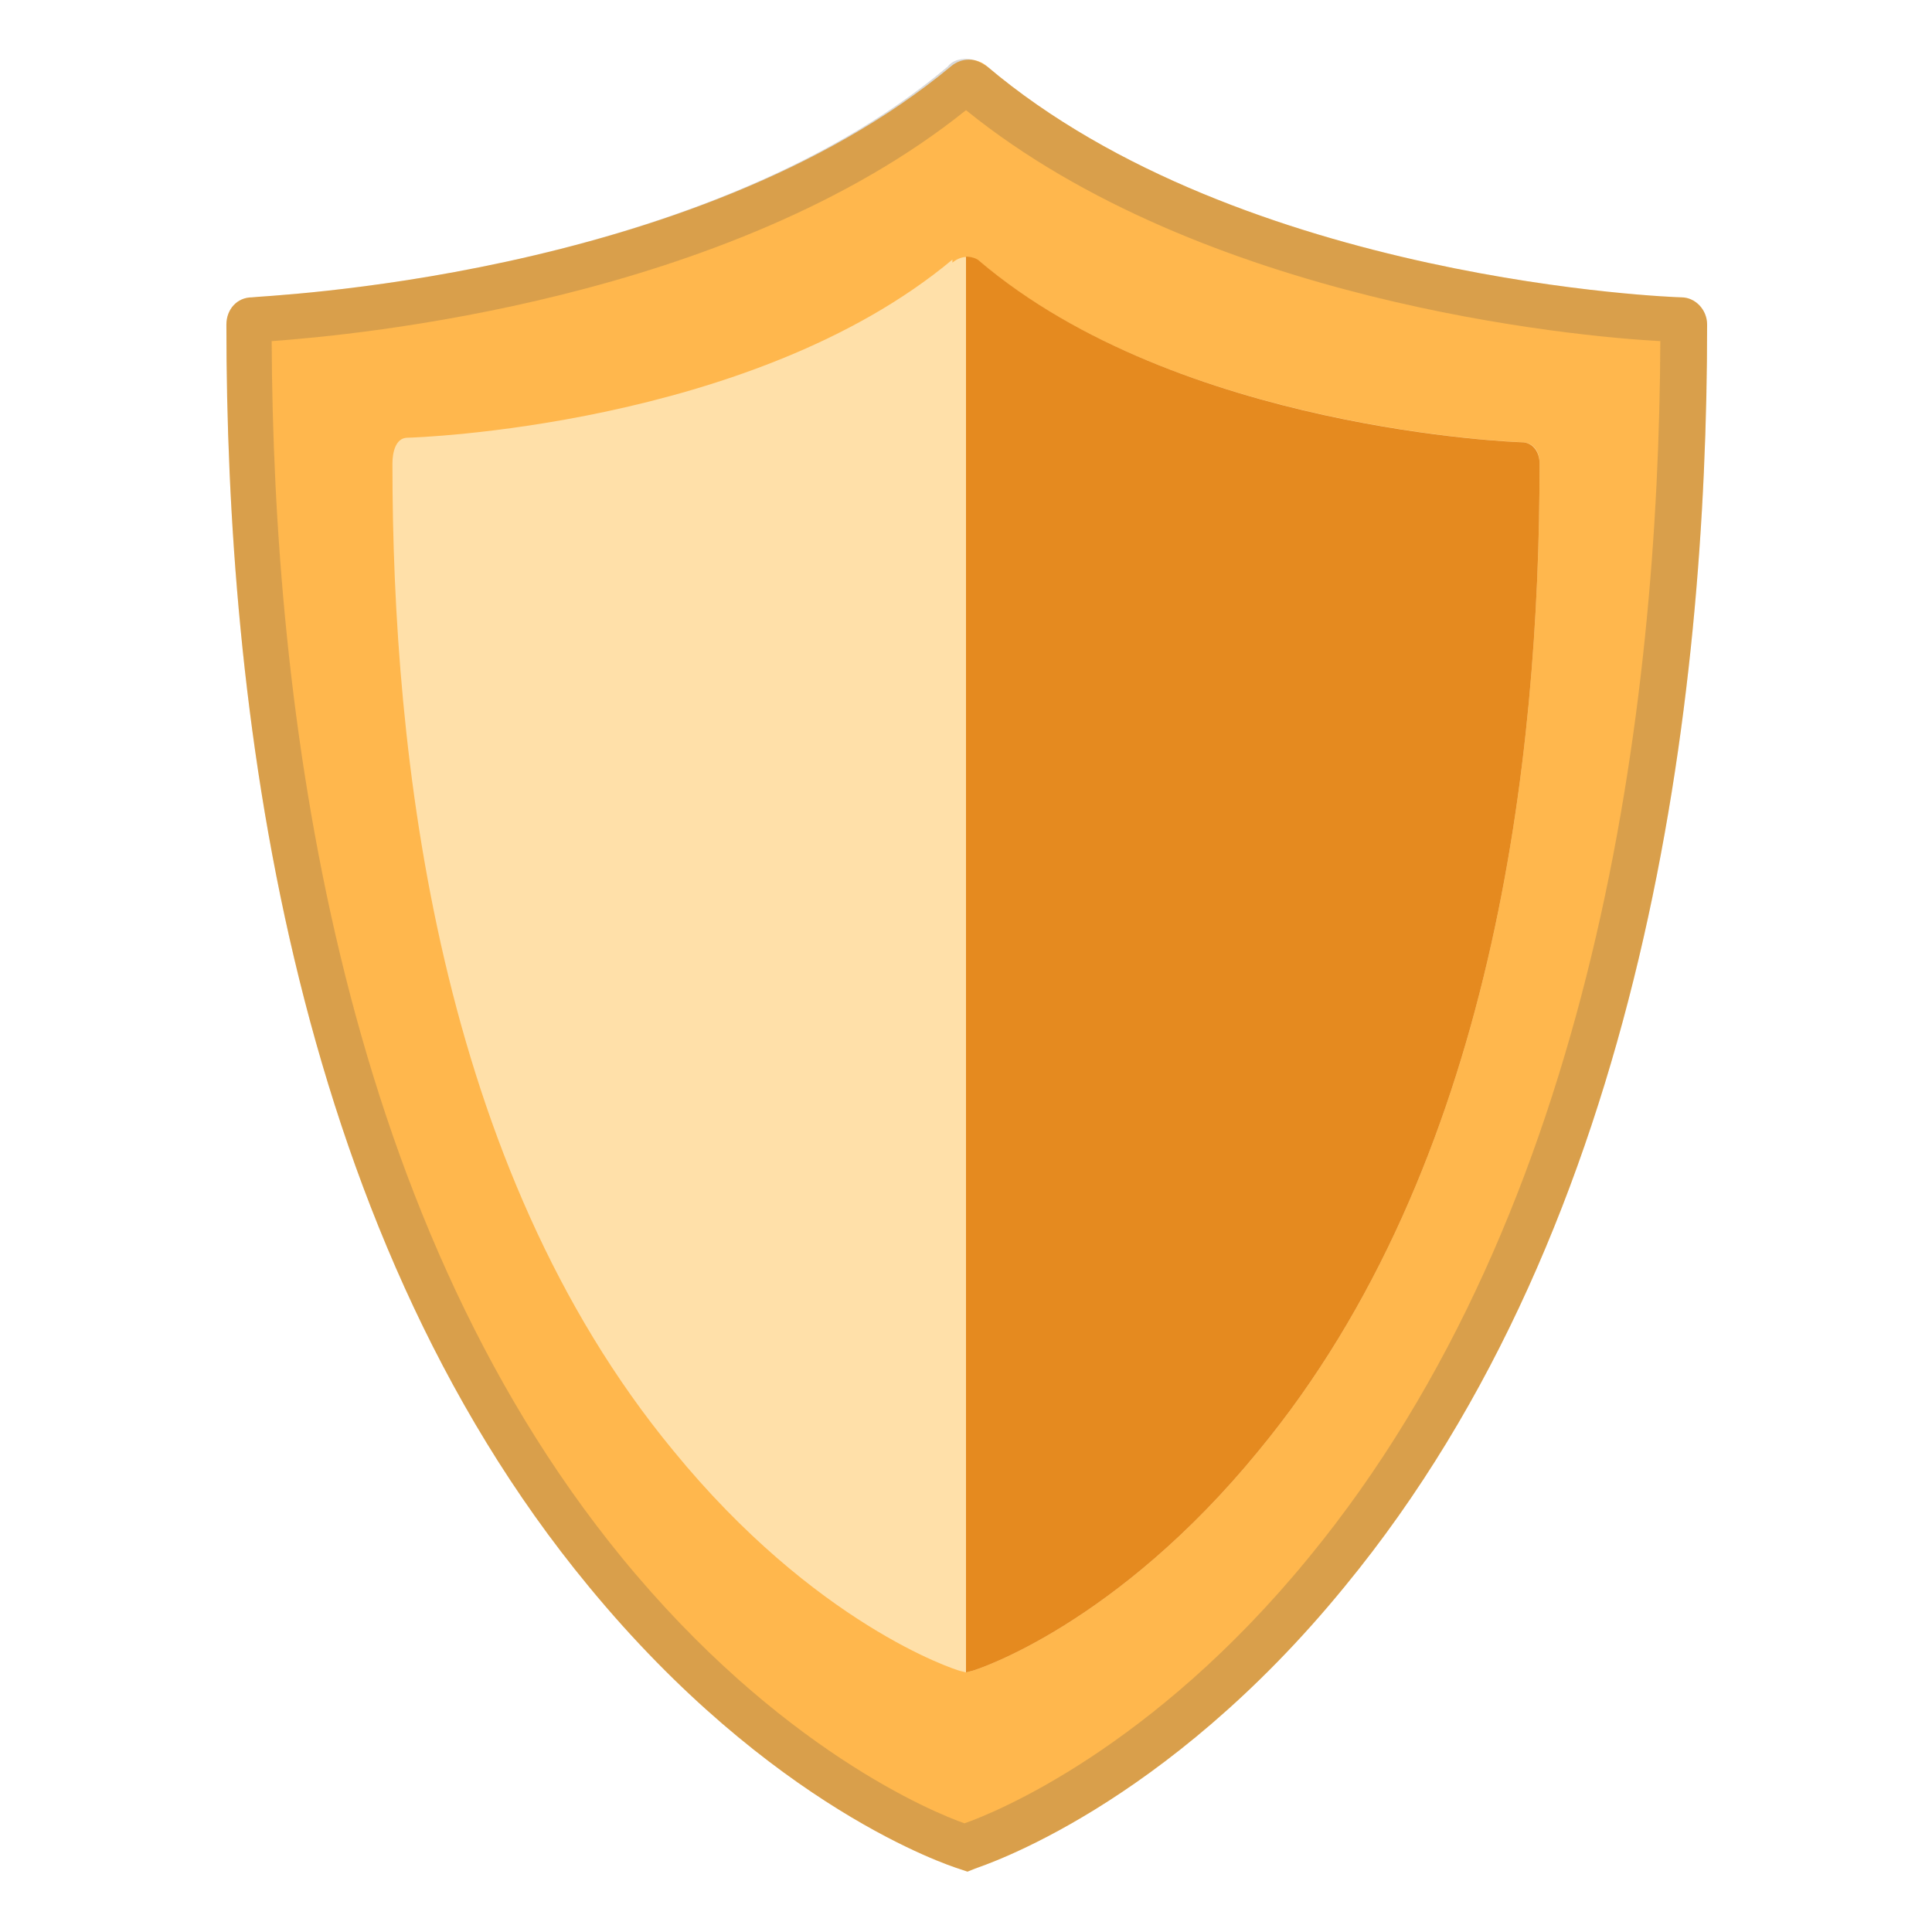
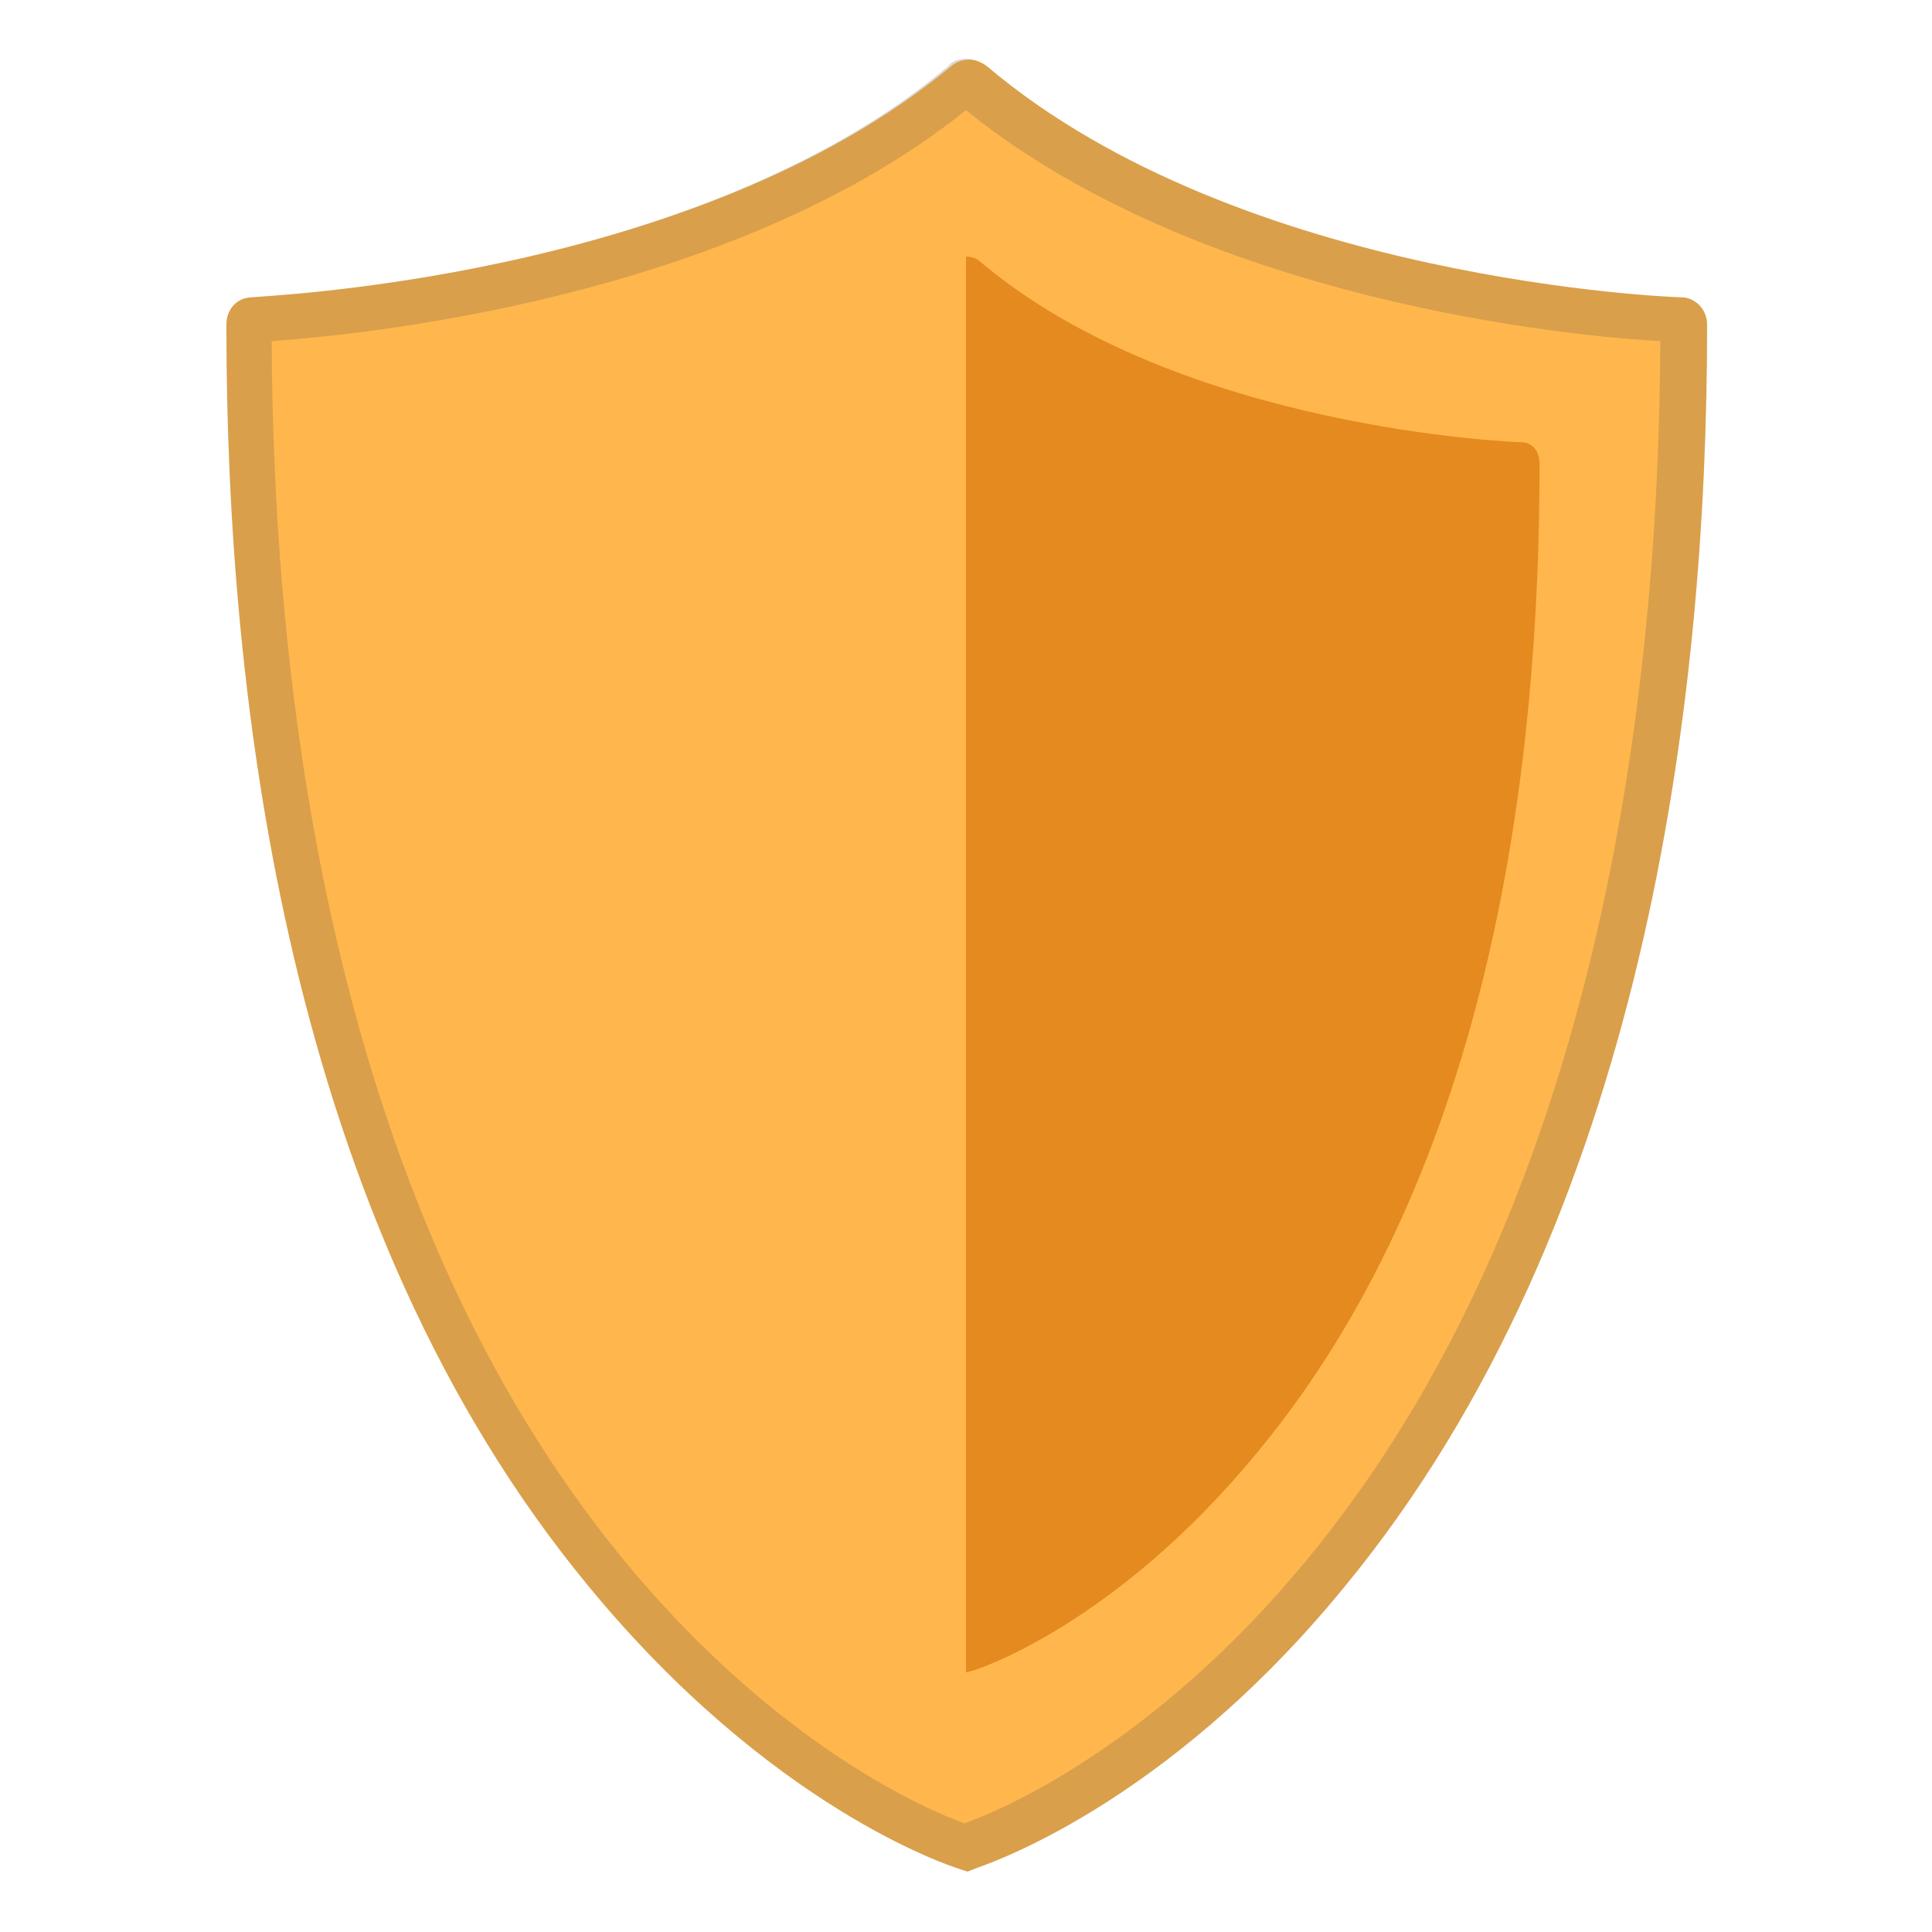
<svg xmlns="http://www.w3.org/2000/svg" version="1.1" id="Layer_1" x="0px" y="0px" viewBox="0 0 128 128" style="enable-background:new 0 0 128 128;" xml:space="preserve">
  <path style="fill:#FFB74D;" d="M16.7,19.7c-1,0-1.7,0.8-1.7,1.8v0.1c0,24.7,4,59.3,24,83.5c12.1,14.7,23.9,18.5,24.5,18.7l0.6,0.2  l0.5-0.2c0.5-0.2,12.5-4,24.5-18.7c19.9-24.2,24-58.8,24-83.5v-0.1c0-1-0.8-1.8-1.7-1.8c-0.3,0-29.1-1-46-15.3l0,0  c-0.7-0.6-1.7-0.6-2.4,0C45.9,18.6,17,19.6,16.7,19.7z" />
  <g style="opacity:0.2;">
    <path style="fill:#424242;" d="M64,7.3c15.7,12.7,40.3,15,46,15.3c-0.1,24.2-4.3,57.5-23.3,80.6c-10.4,12.7-20.8,16.9-22.8,17.6   c-2-0.7-12.3-4.9-22.7-17.6C22.3,80.1,18.1,46.8,18,22.6C23.6,22.2,48.3,19.9,64,7.3 M64,3.9c-0.4,0-0.9,0.1-1.2,0.5   C45.9,18.6,17,19.6,16.7,19.7l0,0c-1,0-1.7,0.8-1.7,1.8v0.1c0,24.7,4,59.3,24,83.5c12.1,14.7,23.9,18.5,24.5,18.7l0.6,0.2l0.5-0.2   c0.5-0.2,12.5-4,24.5-18.7c19.9-24.2,24-58.8,24-83.5v-0.1c0-1-0.8-1.8-1.7-1.8c-0.3,0-29.1-1-46-15.3l0,0   C64.9,4.1,64.5,3.9,64,3.9z" />
  </g>
-   <path style="fill:#FFE0A9;" d="M27,29c-0.8,0-1,1-1,1.7v0.1c0,19.3,3,46.4,18.6,65.3c9.4,11.5,18.6,14.5,19,14.6l0.4,0.1l0.4-0.1  c0.4-0.1,9.6-3.1,19-14.6C99,77.2,102,50.2,102,30.8v-0.1c0-0.8-0.4-1.4-1.2-1.4h0.1c-0.2,0-22.7-0.8-35.9-11.9l0,0  c-0.6-0.5-1.3-0.5-1.9,0v-0.2C49.8,28.3,27.3,29,27,29L27,29z" />
  <path style="fill:#E58A1F;" d="M100.8,29.3c-0.2,0-22.7-0.8-35.9-12l0,0C64.7,17.1,64.3,17,64,17v93.8l0.4-0.1  c0.4-0.1,9.6-3.1,19-14.6C99,77.2,102,50.2,102,30.8v-0.1C102,30,101.6,29.3,100.8,29.3z" />
</svg>